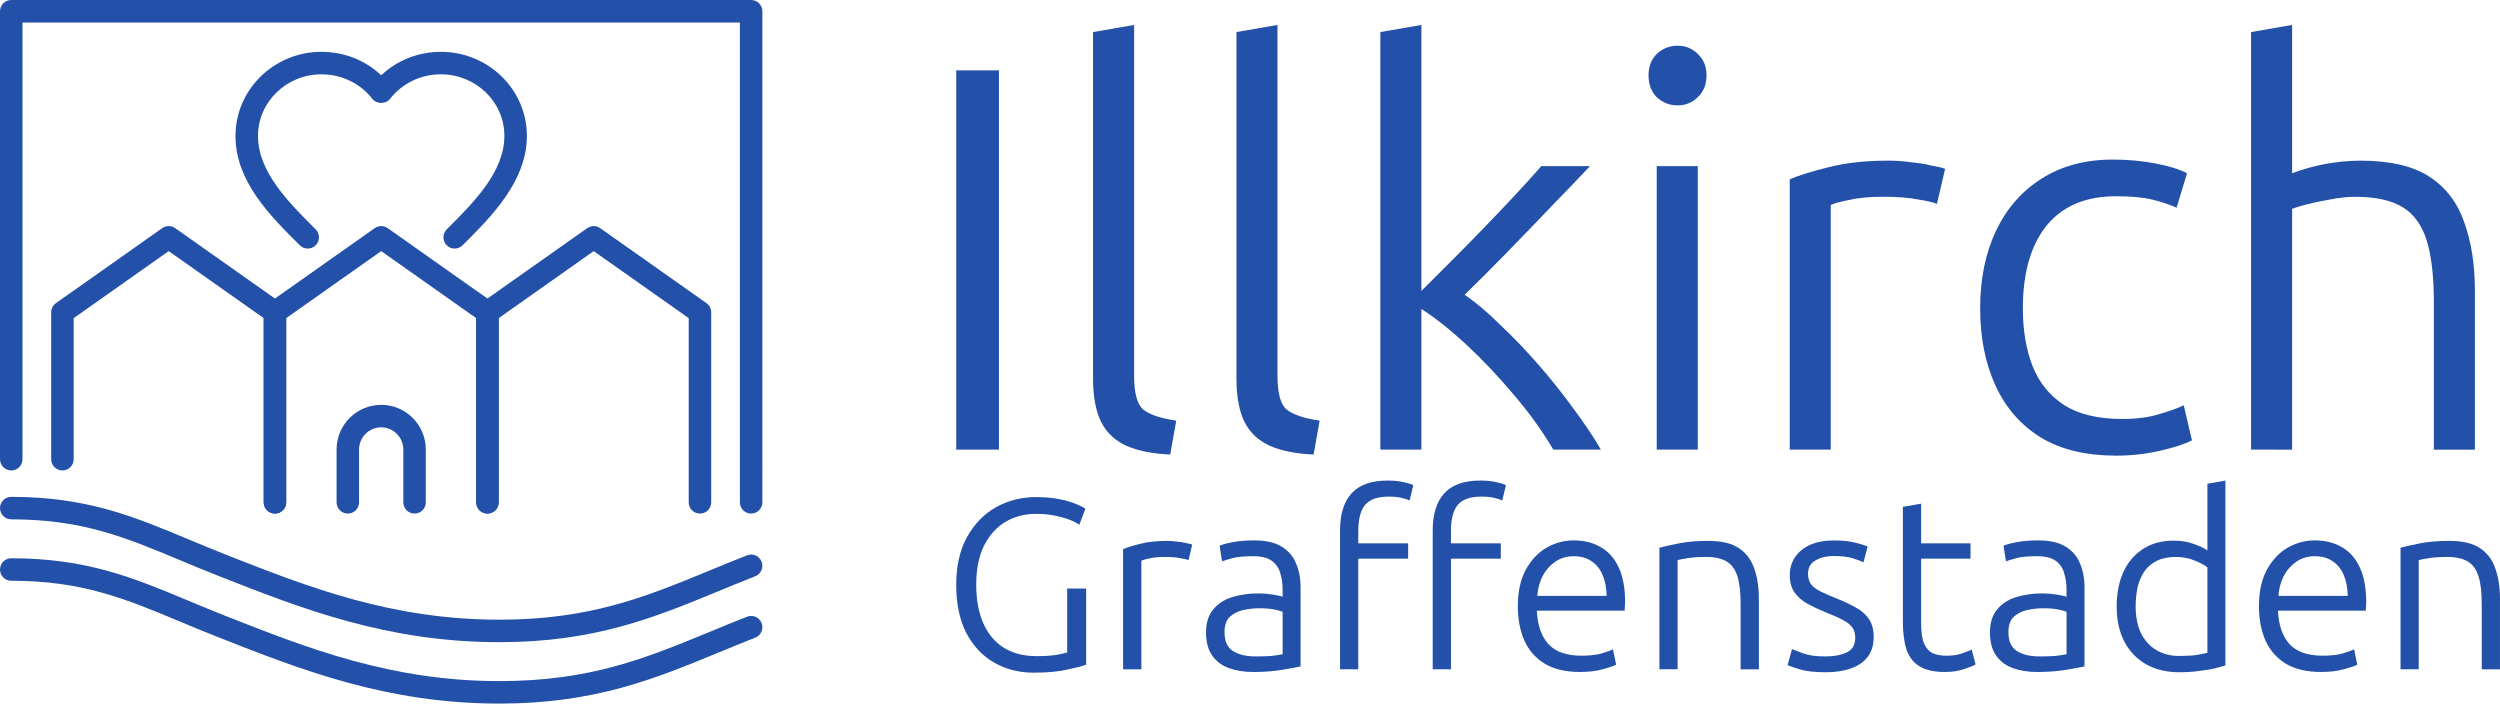
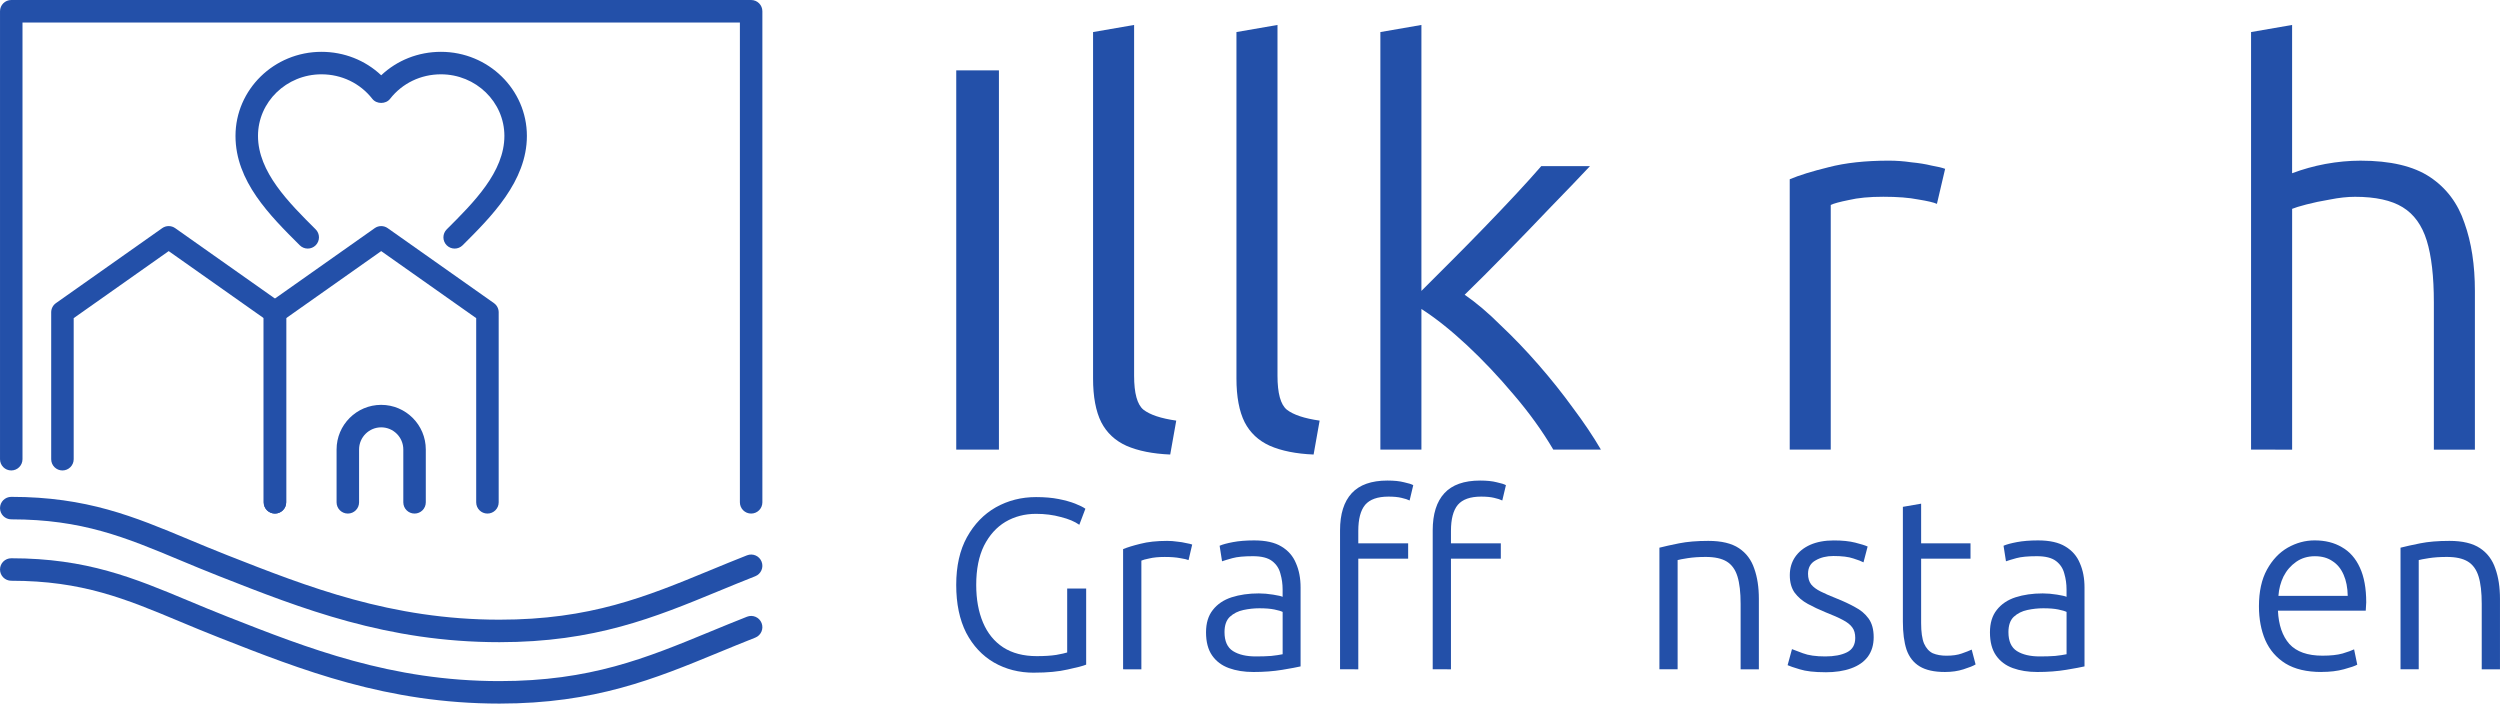
<svg xmlns="http://www.w3.org/2000/svg" width="116.032mm" height="32.655mm" viewBox="0 0 116.032 32.655" version="1.1" id="svg5" xml:space="preserve">
  <defs id="defs2">
    <clipPath clipPathUnits="userSpaceOnUse" id="clipPath1148">
      <path d="M 0,0 H 566.929 V 765.354 H 0 Z" id="path1146" />
    </clipPath>
  </defs>
  <g id="layer2" transform="translate(-37.999,-105.795)">
    <g aria-label="Illkirch" id="text288" style="font-size:25.4px;fill:#2350a9;stroke-width:0.265">
      <path d="m 82.381,126.663 v -17.602 h 1.981 v 17.602 z" style="font-family:Ubuntu;-inkscape-font-specification:Ubuntu" id="path21316" />
      <path d="m 92.312,126.891 q -1.219,-0.051 -2.032,-0.406 -0.787,-0.356 -1.168,-1.092 -0.381,-0.762 -0.381,-2.032 v -16.078 l 1.905,-0.33 v 16.281 q 0,1.219 0.432,1.575 0.457,0.356 1.524,0.508 z" style="font-family:Ubuntu;-inkscape-font-specification:Ubuntu" id="path21318" />
      <path d="m 98.967,126.891 q -1.219,-0.051 -2.032,-0.406 -0.787,-0.356 -1.168,-1.092 -0.381,-0.762 -0.381,-2.032 v -16.078 l 1.905,-0.33 v 16.281 q 0,1.219 0.432,1.575 0.457,0.356 1.524,0.508 z" style="font-family:Ubuntu;-inkscape-font-specification:Ubuntu" id="path21320" />
      <path d="m 102.066,126.663 v -19.38 l 1.905,-0.33 v 12.344 q 0.61,-0.61 1.372,-1.372 0.762,-0.762 1.549,-1.575 0.787,-0.813 1.473,-1.549 0.686,-0.737 1.168,-1.295 h 2.261 q -0.762,0.813 -1.803,1.88 -1.016,1.067 -2.083,2.159 -1.041,1.067 -1.93,1.93 0.813,0.559 1.676,1.422 0.889,0.838 1.753,1.829 0.864,0.991 1.6,2.007 0.762,1.016 1.295,1.93 h -2.21 q -0.762,-1.295 -1.829,-2.54 -1.067,-1.27 -2.184,-2.311 -1.118,-1.041 -2.108,-1.676 v 6.528 z" style="font-family:Ubuntu;-inkscape-font-specification:Ubuntu" id="path21322" />
-       <path d="m 114.893,126.663 v -13.157 h 1.905 v 13.157 z m 0.965,-15.977 q -0.559,0 -0.965,-0.381 -0.381,-0.381 -0.381,-1.016 0,-0.61 0.381,-0.991 0.406,-0.381 0.965,-0.381 0.559,0 0.94,0.381 0.406,0.381 0.406,0.991 0,0.635 -0.406,1.016 -0.381,0.381 -0.94,0.381 z" style="font-family:Ubuntu;-inkscape-font-specification:Ubuntu" id="path21324" />
      <path d="m 121.065,126.663 v -12.548 q 0.66,-0.279 1.803,-0.559 1.168,-0.305 2.794,-0.305 0.533,0 1.041,0.076 0.533,0.051 0.94,0.152 0.432,0.076 0.635,0.152 l -0.381,1.626 q -0.229,-0.102 -0.864,-0.203 -0.635,-0.127 -1.626,-0.127 -0.965,0 -1.6,0.152 -0.635,0.127 -0.838,0.229 v 11.354 z" style="font-family:Ubuntu;-inkscape-font-specification:Ubuntu" id="path21326" />
-       <path d="m 136.203,126.942 q -2.083,0 -3.48,-0.838 -1.397,-0.864 -2.108,-2.413 -0.711,-1.549 -0.711,-3.581 0,-2.057 0.737,-3.607 0.737,-1.549 2.108,-2.413 1.397,-0.889 3.302,-0.889 1.041,0 1.981,0.178 0.94,0.178 1.473,0.457 l -0.483,1.6 q -0.508,-0.229 -1.143,-0.381 -0.635,-0.152 -1.676,-0.152 -2.108,0 -3.226,1.372 -1.092,1.372 -1.092,3.835 0,1.524 0.457,2.692 0.457,1.143 1.473,1.803 1.016,0.635 2.692,0.635 0.991,0 1.727,-0.229 0.762,-0.229 1.118,-0.406 l 0.381,1.626 q -0.483,0.254 -1.473,0.483 -0.991,0.229 -2.057,0.229 z" style="font-family:Ubuntu;-inkscape-font-specification:Ubuntu" id="path21328" />
      <path d="m 142.477,126.663 v -19.38 l 1.905,-0.33 v 6.883 q 0.737,-0.279 1.549,-0.432 0.838,-0.152 1.626,-0.152 2.083,0 3.226,0.762 1.143,0.762 1.6,2.134 0.483,1.346 0.483,3.15 v 7.366 h -1.905 v -6.833 q 0,-1.803 -0.33,-2.87 -0.33,-1.067 -1.118,-1.549 -0.787,-0.483 -2.21,-0.483 -0.533,0 -1.168,0.127 -0.61,0.102 -1.092,0.229 -0.483,0.127 -0.66,0.203 v 11.176 z" style="font-family:Ubuntu;-inkscape-font-specification:Ubuntu" id="path21330" />
    </g>
    <g aria-label="Graffenstaden" id="text288-3" style="font-size:11.289px;fill:#2350a9;stroke-width:0.265">
      <path d="m 85.993,137.017 q -1.039,0 -1.863,-0.474 -0.813,-0.474 -1.287,-1.377 -0.463,-0.914 -0.463,-2.224 0,-1.31 0.497,-2.213 0.508,-0.914 1.343,-1.389 0.847,-0.474 1.863,-0.474 0.598,0 1.05,0.09 0.452,0.09 0.768,0.214 0.316,0.124 0.474,0.237 l -0.282,0.745 q -0.316,-0.226 -0.858,-0.361 -0.531,-0.147 -1.151,-0.147 -0.79,0 -1.422,0.373 -0.621,0.373 -0.993,1.106 -0.361,0.734 -0.361,1.818 0,1.005 0.316,1.75 0.316,0.745 0.937,1.151 0.632,0.406 1.558,0.406 0.542,0 0.903,-0.057 0.373,-0.068 0.508,-0.113 v -2.969 h 0.881 v 3.533 q -0.214,0.09 -0.858,0.226 -0.632,0.147 -1.558,0.147 z" style="font-family:Ubuntu;-inkscape-font-specification:Ubuntu" id="path21291" />
      <path d="m 90.125,136.859 v -5.577 q 0.294,-0.124 0.802,-0.248 0.519,-0.135 1.242,-0.135 0.237,0 0.463,0.034 0.237,0.023 0.418,0.068 0.192,0.034 0.282,0.068 l -0.169,0.722 q -0.102,-0.045 -0.384,-0.09 -0.282,-0.056 -0.722,-0.056 -0.429,0 -0.711,0.068 -0.282,0.057 -0.373,0.102 v 5.046 z" style="font-family:Ubuntu;-inkscape-font-specification:Ubuntu" id="path21293" />
      <path d="m 96.164,136.984 q -0.632,0 -1.129,-0.181 -0.497,-0.181 -0.779,-0.587 -0.282,-0.406 -0.282,-1.072 0,-0.643 0.316,-1.039 0.316,-0.406 0.869,-0.587 0.564,-0.181 1.264,-0.181 0.316,0 0.666,0.057 0.35,0.056 0.44,0.102 v -0.339 q 0,-0.384 -0.102,-0.734 -0.09,-0.361 -0.384,-0.587 -0.294,-0.226 -0.892,-0.226 -0.621,0 -0.948,0.09 -0.327,0.09 -0.485,0.147 l -0.113,-0.722 q 0.203,-0.09 0.621,-0.169 0.418,-0.079 0.982,-0.079 0.802,0 1.264,0.282 0.474,0.282 0.677,0.779 0.214,0.485 0.214,1.118 v 3.669 q -0.237,0.056 -0.847,0.158 -0.61,0.102 -1.355,0.102 z m 0.124,-0.722 q 0.395,0 0.711,-0.023 0.316,-0.034 0.531,-0.079 v -1.964 q -0.113,-0.057 -0.384,-0.113 -0.271,-0.056 -0.7,-0.056 -0.361,0 -0.734,0.079 -0.373,0.079 -0.632,0.316 -0.248,0.237 -0.248,0.711 0,0.632 0.395,0.881 0.395,0.248 1.061,0.248 z" style="font-family:Ubuntu;-inkscape-font-specification:Ubuntu" id="path21295" />
      <path d="m 100.194,136.859 v -6.446 q 0,-1.14 0.542,-1.727 0.542,-0.587 1.659,-0.587 0.463,0 0.768,0.079 0.316,0.068 0.429,0.135 l -0.169,0.711 q -0.135,-0.068 -0.384,-0.124 -0.237,-0.056 -0.598,-0.056 -0.756,0 -1.084,0.384 -0.316,0.384 -0.316,1.208 v 0.576 h 2.314 v 0.711 h -2.314 v 5.136 z m 4.301,0 v -6.446 q 0,-1.14 0.542,-1.727 0.542,-0.587 1.659,-0.587 0.463,0 0.768,0.079 0.316,0.068 0.429,0.135 l -0.169,0.711 q -0.135,-0.068 -0.384,-0.124 -0.237,-0.056 -0.598,-0.056 -0.756,0 -1.084,0.384 -0.316,0.384 -0.316,1.208 v 0.576 h 2.314 v 0.711 h -2.314 v 5.136 z" style="font-family:Ubuntu;-inkscape-font-specification:Ubuntu" id="path21297" />
-       <path d="m 111.348,136.984 q -1.027,0 -1.671,-0.395 -0.632,-0.395 -0.937,-1.084 -0.294,-0.689 -0.294,-1.569 0,-1.027 0.373,-1.705 0.373,-0.677 0.96,-1.016 0.598,-0.339 1.253,-0.339 0.734,0 1.264,0.316 0.542,0.305 0.835,0.948 0.294,0.632 0.294,1.614 0,0.079 -0.011,0.192 0,0.102 -0.011,0.192 h -4.075 q 0.045,0.993 0.531,1.547 0.497,0.542 1.535,0.542 0.576,0 0.937,-0.102 0.373,-0.113 0.531,-0.192 l 0.147,0.711 q -0.158,0.09 -0.621,0.214 -0.452,0.124 -1.039,0.124 z m -1.998,-3.533 h 3.217 q -0.011,-0.576 -0.192,-0.982 -0.181,-0.418 -0.519,-0.632 -0.327,-0.226 -0.813,-0.226 -0.497,0 -0.869,0.26 -0.373,0.26 -0.587,0.677 -0.203,0.418 -0.237,0.903 z" style="font-family:Ubuntu;-inkscape-font-specification:Ubuntu" id="path21299" />
      <path d="m 115.017,136.859 v -5.644 q 0.35,-0.09 0.914,-0.203 0.564,-0.113 1.355,-0.113 0.914,0 1.422,0.339 0.508,0.339 0.711,0.948 0.214,0.598 0.214,1.4 v 3.274 h -0.847 v -3.037 q 0,-0.802 -0.147,-1.276 -0.147,-0.474 -0.497,-0.689 -0.35,-0.214 -0.971,-0.214 -0.474,0 -0.835,0.056 -0.361,0.057 -0.474,0.09 v 5.069 z" style="font-family:Ubuntu;-inkscape-font-specification:Ubuntu" id="path21301" />
      <path d="m 122.716,136.995 q -0.756,0 -1.185,-0.135 -0.418,-0.124 -0.564,-0.192 l 0.203,-0.745 q 0.124,0.045 0.508,0.192 0.384,0.147 1.039,0.147 0.621,0 1.005,-0.192 0.384,-0.192 0.384,-0.666 0,-0.305 -0.135,-0.485 -0.135,-0.192 -0.44,-0.35 -0.294,-0.158 -0.813,-0.361 -0.44,-0.181 -0.813,-0.384 -0.373,-0.203 -0.61,-0.519 -0.226,-0.316 -0.226,-0.813 0,-0.485 0.248,-0.847 0.248,-0.361 0.7,-0.564 0.463,-0.203 1.095,-0.203 0.587,0 0.993,0.102 0.406,0.102 0.576,0.181 l -0.192,0.734 q -0.147,-0.079 -0.474,-0.181 -0.327,-0.113 -0.926,-0.113 -0.474,0 -0.824,0.203 -0.35,0.192 -0.35,0.621 0,0.305 0.147,0.497 0.147,0.181 0.44,0.327 0.294,0.147 0.722,0.316 0.485,0.192 0.869,0.406 0.395,0.203 0.632,0.531 0.237,0.327 0.237,0.869 0,0.531 -0.271,0.903 -0.271,0.361 -0.779,0.542 -0.497,0.181 -1.197,0.181 z" style="font-family:Ubuntu;-inkscape-font-specification:Ubuntu" id="path21303" />
      <path d="m 128.27,136.984 q -0.745,0 -1.174,-0.26 -0.429,-0.26 -0.61,-0.779 -0.169,-0.519 -0.169,-1.298 v -5.328 l 0.847,-0.147 v 1.84 h 2.292 v 0.711 h -2.292 v 2.992 q 0,0.621 0.135,0.948 0.147,0.327 0.406,0.452 0.271,0.113 0.632,0.113 0.429,0 0.711,-0.102 0.294,-0.102 0.463,-0.181 l 0.181,0.689 q -0.169,0.102 -0.564,0.226 -0.384,0.124 -0.858,0.124 z" style="font-family:Ubuntu;-inkscape-font-specification:Ubuntu" id="path21305" />
      <path d="m 132.548,136.984 q -0.632,0 -1.129,-0.181 -0.497,-0.181 -0.779,-0.587 -0.282,-0.406 -0.282,-1.072 0,-0.643 0.316,-1.039 0.316,-0.406 0.869,-0.587 0.564,-0.181 1.264,-0.181 0.316,0 0.666,0.057 0.35,0.056 0.44,0.102 v -0.339 q 0,-0.384 -0.102,-0.734 -0.09,-0.361 -0.384,-0.587 -0.294,-0.226 -0.892,-0.226 -0.621,0 -0.948,0.09 -0.327,0.09 -0.485,0.147 l -0.113,-0.722 q 0.203,-0.09 0.621,-0.169 0.418,-0.079 0.982,-0.079 0.802,0 1.264,0.282 0.474,0.282 0.677,0.779 0.214,0.485 0.214,1.118 v 3.669 q -0.237,0.056 -0.847,0.158 -0.61,0.102 -1.355,0.102 z m 0.124,-0.722 q 0.395,0 0.711,-0.023 0.316,-0.034 0.531,-0.079 v -1.964 q -0.113,-0.057 -0.384,-0.113 -0.271,-0.056 -0.7,-0.056 -0.361,0 -0.734,0.079 -0.373,0.079 -0.632,0.316 -0.248,0.237 -0.248,0.711 0,0.632 0.395,0.881 0.395,0.248 1.061,0.248 z" style="font-family:Ubuntu;-inkscape-font-specification:Ubuntu" id="path21307" />
-       <path d="m 139.13,136.995 q -0.858,0 -1.513,-0.361 -0.655,-0.373 -1.016,-1.05 -0.361,-0.689 -0.361,-1.637 0,-0.903 0.305,-1.592 0.316,-0.689 0.903,-1.072 0.598,-0.395 1.434,-0.395 0.542,0 0.948,0.158 0.418,0.147 0.621,0.294 v -3.093 l 0.835,-0.147 v 8.58 q -0.214,0.068 -0.531,0.147 -0.316,0.068 -0.722,0.113 -0.395,0.056 -0.903,0.056 z m 0.011,-0.756 q 0.497,0 0.813,-0.045 0.327,-0.056 0.497,-0.102 v -3.962 q -0.192,-0.158 -0.587,-0.316 -0.395,-0.169 -0.892,-0.169 -0.508,0 -0.869,0.181 -0.35,0.169 -0.576,0.485 -0.214,0.316 -0.316,0.734 -0.09,0.418 -0.09,0.892 0,0.734 0.248,1.253 0.26,0.508 0.711,0.779 0.463,0.271 1.061,0.271 z" style="font-family:Ubuntu;-inkscape-font-specification:Ubuntu" id="path21309" />
      <path d="m 145.745,136.984 q -1.027,0 -1.671,-0.395 -0.632,-0.395 -0.937,-1.084 -0.294,-0.689 -0.294,-1.569 0,-1.027 0.373,-1.705 0.373,-0.677 0.96,-1.016 0.598,-0.339 1.253,-0.339 0.734,0 1.264,0.316 0.542,0.305 0.835,0.948 0.294,0.632 0.294,1.614 0,0.079 -0.011,0.192 0,0.102 -0.011,0.192 h -4.075 q 0.045,0.993 0.531,1.547 0.497,0.542 1.535,0.542 0.576,0 0.937,-0.102 0.373,-0.113 0.531,-0.192 l 0.147,0.711 q -0.158,0.09 -0.621,0.214 -0.452,0.124 -1.039,0.124 z m -1.998,-3.533 h 3.217 q -0.011,-0.576 -0.192,-0.982 -0.181,-0.418 -0.519,-0.632 -0.327,-0.226 -0.813,-0.226 -0.497,0 -0.869,0.26 -0.373,0.26 -0.587,0.677 -0.203,0.418 -0.237,0.903 z" style="font-family:Ubuntu;-inkscape-font-specification:Ubuntu" id="path21311" />
      <path d="m 149.414,136.859 v -5.644 q 0.35,-0.09 0.914,-0.203 0.564,-0.113 1.355,-0.113 0.914,0 1.422,0.339 0.508,0.339 0.711,0.948 0.214,0.598 0.214,1.4 v 3.274 h -0.847 v -3.037 q 0,-0.802 -0.147,-1.276 -0.147,-0.474 -0.497,-0.689 -0.35,-0.214 -0.971,-0.214 -0.474,0 -0.835,0.056 -0.361,0.057 -0.474,0.09 v 5.069 z" style="font-family:Ubuntu;-inkscape-font-specification:Ubuntu" id="path21313" />
    </g>
    <g id="g1142" transform="matrix(0.576,0,0,-0.576,-107.618,519.699)" style="fill:#2350a9;fill-opacity:1">
      <g id="g1144" clip-path="url(#clipPath1148)" style="fill:#2350a9;fill-opacity:1">
        <g id="g1150" transform="translate(293.054,661.89)" style="fill:#2350a9;fill-opacity:1">
          <path d="m 0,0 c -9.061,0 -15.928,2.7 -22.569,5.311 -1.127,0.441 -2.175,0.88 -3.18,1.299 -4.395,1.837 -7.867,3.288 -13.591,3.288 -0.501,0 -0.906,0.405 -0.906,0.906 0,0.501 0.405,0.906 0.906,0.906 6.087,0 9.889,-1.588 14.29,-3.427 0.994,-0.415 2.03,-0.849 3.144,-1.285 C -15.422,4.448 -8.718,1.812 0,1.812 c 7.32,0 11.782,1.841 16.949,3.972 0.971,0.4 1.963,0.809 2.997,1.216 0.469,0.184 0.993,-0.047 1.175,-0.511 C 21.304,6.023 21.076,5.497 20.61,5.314 19.584,4.911 18.602,4.505 17.64,4.109 12.517,1.996 7.679,0 0,0" style="fill:#2350a9;fill-opacity:1;fill-rule:nonzero;stroke:none" id="path1152" />
        </g>
        <g id="g1154" transform="translate(293.054,666.838)" style="fill:#2350a9;fill-opacity:1">
          <path d="m 0,0 c -9.067,0 -15.931,2.7 -22.569,5.311 -1.127,0.441 -2.175,0.88 -3.18,1.299 -4.395,1.837 -7.867,3.288 -13.591,3.288 -0.501,0 -0.906,0.405 -0.906,0.906 0,0.501 0.405,0.906 0.906,0.906 6.087,0 9.889,-1.588 14.29,-3.427 0.994,-0.415 2.03,-0.849 3.144,-1.285 C -15.425,4.448 -8.723,1.813 0,1.813 c 7.321,0 11.784,1.84 16.952,3.971 0.969,0.4 1.96,0.808 2.994,1.215 0.469,0.183 0.993,-0.046 1.175,-0.511 C 21.304,6.022 21.076,5.496 20.61,5.313 19.585,4.91 18.603,4.505 17.643,4.109 12.519,1.996 7.68,0 0,0" style="fill:#2350a9;fill-opacity:1;fill-rule:nonzero;stroke:none" id="path1156" />
        </g>
        <g id="g1158" transform="translate(274.962,677.201)" style="fill:#2350a9;fill-opacity:1">
          <path d="m 0,0 c -0.501,0 -0.906,0.405 -0.906,0.906 v 14.842 l -7.656,5.401 -7.655,-5.401 V 4.38 c 0,-0.5 -0.406,-0.906 -0.907,-0.906 -0.501,0 -0.906,0.406 -0.906,0.906 v 11.837 c 0,0.295 0.143,0.571 0.384,0.741 l 8.562,6.041 c 0.312,0.221 0.732,0.221 1.044,0 l 8.562,-6.041 c 0.241,-0.17 0.384,-0.446 0.384,-0.741 V 0.906 C 0.906,0.405 0.501,0 0,0" style="fill:#2350a9;fill-opacity:1;fill-rule:nonzero;stroke:none" id="path1160" />
        </g>
        <g id="g1162" transform="translate(292.084,677.201)" style="fill:#2350a9;fill-opacity:1">
          <path d="m 0,0 c -0.501,0 -0.906,0.405 -0.906,0.906 v 14.842 l -7.655,5.401 -7.655,-5.401 V 0.906 C -16.216,0.405 -16.622,0 -17.123,0 c -0.501,0 -0.906,0.405 -0.906,0.906 v 15.311 c 0,0.295 0.143,0.571 0.384,0.741 l 8.562,6.041 c 0.312,0.221 0.732,0.221 1.044,0 l 8.561,-6.041 c 0.241,-0.17 0.384,-0.446 0.384,-0.741 V 0.906 C 0.906,0.405 0.501,0 0,0" style="fill:#2350a9;fill-opacity:1;fill-rule:nonzero;stroke:none" id="path1164" />
        </g>
        <g id="g1166" transform="translate(309.208,677.201)" style="fill:#2350a9;fill-opacity:1">
-           <path d="m 0,0 c -0.501,0 -0.906,0.405 -0.906,0.906 v 14.842 l -7.656,5.401 -7.655,-5.401 V 0.906 C -16.217,0.405 -16.623,0 -17.124,0 -17.625,0 -18.03,0.405 -18.03,0.906 v 15.311 c 0,0.295 0.143,0.571 0.384,0.741 l 8.562,6.041 c 0.312,0.221 0.732,0.221 1.044,0 l 8.562,-6.041 c 0.241,-0.17 0.384,-0.446 0.384,-0.741 V 0.906 C 0.906,0.405 0.501,0 0,0" style="fill:#2350a9;fill-opacity:1;fill-rule:nonzero;stroke:none" id="path1168" />
-         </g>
+           </g>
        <g id="g1170" transform="translate(286.211,677.201)" style="fill:#2350a9;fill-opacity:1">
          <path d="m 0,0 c -0.501,0 -0.906,0.405 -0.906,0.906 v 4.259 c 0,0.983 -0.799,1.783 -1.782,1.783 -0.982,0 -1.782,-0.8 -1.782,-1.783 V 0.906 C -4.47,0.405 -4.875,0 -5.376,0 -5.877,0 -6.283,0.405 -6.283,0.906 v 4.259 c 0,1.983 1.613,3.595 3.595,3.595 1.982,0 3.594,-1.612 3.594,-3.595 V 0.906 C 0.906,0.405 0.501,0 0,0" style="fill:#2350a9;fill-opacity:1;fill-rule:nonzero;stroke:none" id="path1172" />
        </g>
        <g id="g1174" transform="translate(289.443,698.553)" style="fill:#2350a9;fill-opacity:1">
          <path d="m 0,0 c -0.232,0 -0.465,0.089 -0.642,0.266 -0.353,0.356 -0.352,0.929 0.002,1.282 2.179,2.17 4.647,4.629 4.647,7.53 0,2.737 -2.293,4.964 -5.112,4.964 -1.624,0 -3.119,-0.72 -4.1,-1.977 -0.344,-0.438 -1.085,-0.438 -1.429,0 -0.981,1.257 -2.476,1.977 -4.1,1.977 -2.82,0 -5.113,-2.227 -5.113,-4.964 0,-2.901 2.468,-5.36 4.647,-7.53 0.354,-0.353 0.355,-0.926 0.002,-1.282 -0.353,-0.353 -0.927,-0.355 -1.282,-0.001 -2.428,2.418 -5.18,5.16 -5.18,8.813 0,3.737 3.107,6.776 6.926,6.776 1.823,0 3.529,-0.678 4.815,-1.89 1.285,1.212 2.99,1.89 4.814,1.89 3.818,0 6.925,-3.039 6.925,-6.776 C 5.82,5.425 2.947,2.563 0.64,0.265 0.463,0.089 0.231,0 0,0" style="fill:#2350a9;fill-opacity:1;fill-rule:nonzero;stroke:none" id="path1176" />
        </g>
        <g id="g1178" transform="translate(313.332,677.201)" style="fill:#2350a9;fill-opacity:1">
          <path d="M 0,0 C -0.501,0 -0.906,0.405 -0.906,0.906 V 39.569 H -58.712 V 4.38 c 0,-0.5 -0.405,-0.906 -0.906,-0.906 -0.501,0 -0.906,0.406 -0.906,0.906 v 36.096 c 0,0.5 0.405,0.906 0.906,0.906 H 0 c 0.501,0 0.906,-0.406 0.906,-0.906 V 0.906 C 0.906,0.405 0.501,0 0,0" style="fill:#2350a9;fill-opacity:1;fill-rule:nonzero;stroke:none" id="path1180" />
        </g>
      </g>
    </g>
  </g>
</svg>